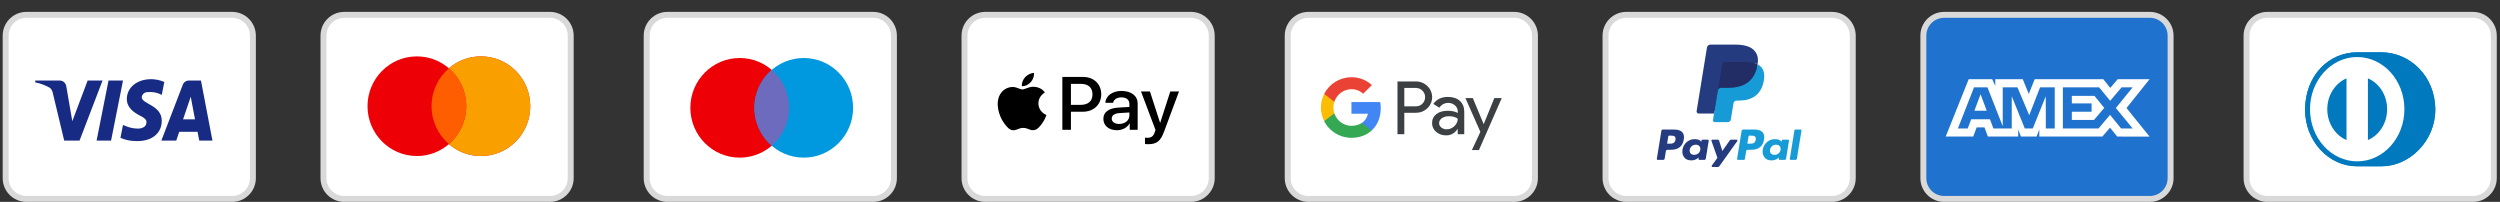
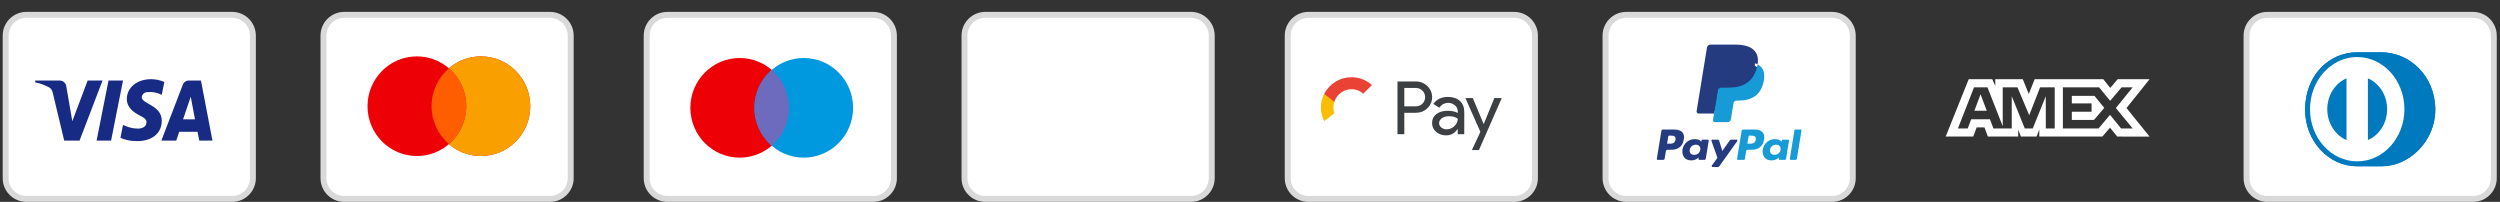
<svg xmlns="http://www.w3.org/2000/svg" width="421" height="34" viewBox="0 0 421 34" fill="none">
  <rect x="0" y="0" width="421" height="34" fill="#333333" stroke="none" />
  <path d="M200.557 2.5H165.922C163.989 2.5 162.422 4.067 162.422 6V30C162.422 31.933 163.989 33.5 165.922 33.5H200.557C202.49 33.5 204.057 31.933 204.057 30V6C204.057 4.067 202.49 2.5 200.557 2.5Z" fill="white" stroke="#D9D9D9" />
-   <path fill-rule="evenodd" clip-rule="evenodd" d="M172.089 14.502C172.661 14.548 173.234 14.228 173.592 13.822C173.944 13.405 174.176 12.846 174.117 12.274C173.61 12.297 172.984 12.594 172.626 13.011C172.298 13.371 172.017 13.954 172.089 14.502ZM178.9 21.861V12.954H182.389C184.191 12.954 185.449 14.143 185.449 15.879C185.449 17.616 184.167 18.816 182.342 18.816H180.344V21.861H178.9ZM174.111 14.611C173.606 14.583 173.146 14.756 172.774 14.896C172.535 14.986 172.332 15.062 172.178 15.062C172.005 15.062 171.794 14.982 171.558 14.892C171.247 14.774 170.892 14.639 170.52 14.645C169.667 14.657 168.874 15.119 168.439 15.856C167.544 17.33 168.206 19.513 169.071 20.712C169.494 21.306 170.001 21.958 170.669 21.935C170.963 21.924 171.175 21.838 171.393 21.749C171.645 21.647 171.907 21.541 172.315 21.541C172.71 21.541 172.96 21.644 173.2 21.744C173.429 21.838 173.648 21.929 173.974 21.923C174.665 21.912 175.101 21.329 175.524 20.735C175.981 20.098 176.182 19.475 176.213 19.381L176.216 19.37C176.216 19.37 176.21 19.367 176.2 19.362C176.047 19.295 174.879 18.783 174.868 17.41C174.857 16.258 175.794 15.674 175.942 15.582C175.951 15.576 175.957 15.573 175.96 15.571C175.363 14.725 174.433 14.634 174.111 14.611ZM188.085 21.929C188.992 21.929 189.833 21.489 190.215 20.792H190.245V21.861H191.581V17.427C191.581 16.142 190.507 15.314 188.855 15.314C187.322 15.314 186.189 16.153 186.147 17.307H187.447C187.555 16.759 188.085 16.399 188.813 16.399C189.696 16.399 190.191 16.793 190.191 17.519V18.01L188.39 18.113C186.714 18.21 185.807 18.867 185.807 20.01C185.807 21.164 186.743 21.929 188.085 21.929ZM188.473 20.872C187.704 20.872 187.215 20.518 187.215 19.975C187.215 19.416 187.686 19.09 188.586 19.038L190.191 18.941V19.444C190.191 20.278 189.451 20.872 188.473 20.872ZM196.012 22.209C195.434 23.769 194.771 24.283 193.364 24.283C193.257 24.283 192.899 24.271 192.815 24.249V23.18C192.905 23.192 193.125 23.203 193.239 23.203C193.877 23.203 194.235 22.946 194.455 22.278L194.587 21.884L192.141 15.399H193.65L195.35 20.661H195.38L197.08 15.399H198.547L196.012 22.209ZM180.343 14.12H182.008C183.26 14.12 183.976 14.759 183.976 15.885C183.976 17.01 183.26 17.656 182.002 17.656H180.343V14.12Z" fill="black" />
  <path d="M254.985 2.5H220.35C218.417 2.5 216.85 4.067 216.85 6V30C216.85 31.933 218.417 33.5 220.35 33.5H254.985C256.918 33.5 258.485 31.933 258.485 30V6C258.485 4.067 256.918 2.5 254.985 2.5Z" fill="white" stroke="#D9D9D9" />
  <path fill-rule="evenodd" clip-rule="evenodd" d="M236.486 22.598V18.999H238.385C239.163 18.999 239.82 18.744 240.356 18.241L240.484 18.113C241.462 17.072 241.398 15.45 240.356 14.486C239.834 13.976 239.12 13.7 238.385 13.714H235.336V22.598H236.486ZM236.486 17.908V14.805H238.414C238.828 14.805 239.221 14.961 239.514 15.244C240.135 15.839 240.149 16.831 239.549 17.448C239.257 17.752 238.842 17.922 238.414 17.908H236.486ZM245.846 16.994C245.354 16.548 244.683 16.321 243.833 16.321C242.74 16.321 241.919 16.718 241.377 17.504L242.391 18.135C242.762 17.596 243.269 17.327 243.911 17.327C244.318 17.327 244.711 17.476 245.018 17.745C245.318 18 245.489 18.369 245.489 18.758V19.02C245.047 18.779 244.49 18.652 243.804 18.652C243.005 18.652 242.362 18.836 241.884 19.212C241.405 19.587 241.162 20.083 241.162 20.714C241.148 21.288 241.398 21.833 241.841 22.202C242.291 22.598 242.862 22.797 243.533 22.797C244.326 22.797 244.954 22.45 245.432 21.755H245.482V22.598H246.582V18.85C246.582 18.064 246.339 17.44 245.846 16.994ZM242.726 21.479C242.491 21.309 242.348 21.032 242.348 20.735C242.348 20.402 242.505 20.126 242.812 19.906C243.126 19.686 243.519 19.573 243.983 19.573C244.626 19.566 245.126 19.708 245.483 19.991C245.483 20.473 245.29 20.891 244.912 21.245C244.569 21.585 244.105 21.776 243.619 21.776C243.298 21.784 242.983 21.677 242.726 21.479ZM249.052 25.27L252.894 16.519H251.644L249.866 20.884H249.845L248.024 16.519H246.775L249.295 22.209L247.867 25.27H249.052Z" fill="#3C4043" />
-   <path d="M232.517 18.22C232.517 17.872 232.488 17.525 232.431 17.185H227.583V19.148H230.361C230.246 19.778 229.875 20.345 229.332 20.7V21.975H230.989C231.96 21.089 232.517 19.778 232.517 18.22Z" fill="#4285F4" />
-   <path d="M227.583 23.208C228.969 23.208 230.14 22.754 230.989 21.975L229.333 20.7C228.869 21.011 228.276 21.189 227.583 21.189C226.241 21.189 225.106 20.289 224.699 19.084H222.992V20.402C223.863 22.124 225.641 23.208 227.583 23.208Z" fill="#34A853" />
  <path d="M224.699 19.084C224.485 18.453 224.485 17.766 224.699 17.129V15.818H222.992C222.257 17.256 222.257 18.957 222.992 20.395L224.699 19.084Z" fill="#FBBC04" />
  <path d="M227.583 15.024C228.319 15.01 229.026 15.287 229.554 15.79L231.025 14.33C230.09 13.466 228.861 12.991 227.583 13.005C225.641 13.005 223.863 14.096 222.992 15.818L224.699 17.136C225.106 15.924 226.241 15.024 227.583 15.024Z" fill="#EA4335" />
-   <path d="M362.027 2.5H327.392C325.459 2.5 323.892 4.067 323.892 6V30C323.892 31.933 325.459 33.5 327.392 33.5H362.027C363.96 33.5 365.527 31.933 365.527 30V6C365.527 4.067 363.96 2.5 362.027 2.5Z" fill="#1F72CD" stroke="#D9D9D9" />
  <path fill-rule="evenodd" clip-rule="evenodd" d="M331.53 13.333L327.655 22.996H332.294L332.869 21.455H334.184L334.759 22.996H339.865V21.82L340.32 22.996H342.962L343.417 21.795V22.996H354.036L355.328 21.495L356.537 22.996L361.991 23.008L358.104 18.191L361.991 13.333H356.621L355.364 14.806L354.193 13.333H342.64L341.648 15.827L340.633 13.333H336.004V14.469L335.489 13.333H331.53ZM347.389 14.705H353.487L355.352 16.975L357.277 14.705H359.143L356.309 18.19L359.143 21.635H357.193L355.328 19.338L353.392 21.635H347.389V14.705ZM348.895 17.407V16.141V16.14H352.7L354.36 18.164L352.626 20.199H348.895V18.817H352.221V17.407H348.895ZM332.428 14.705H334.689L337.26 21.257V14.705H339.737L341.722 19.403L343.552 14.705H346.016V21.639H344.517L344.504 16.206L342.318 21.639H340.976L338.778 16.206V21.639H335.692L335.107 20.084H331.947L331.364 21.637H329.71L332.428 14.705ZM332.487 18.647L333.528 15.878L334.568 18.647H332.487Z" fill="white" />
  <path d="M39.087 2.5H4.452C2.519 2.5 0.952 4.067 0.952 6V30C0.952 31.933 2.519 33.5 4.452 33.5H39.087C41.02 33.5 42.587 31.933 42.587 30V6C42.587 4.067 41.02 2.5 39.087 2.5Z" fill="white" stroke="#D9D9D9" />
  <path fill-rule="evenodd" clip-rule="evenodd" d="M13.395 23.678H10.812L8.875 15.59C8.783 15.218 8.588 14.889 8.301 14.734C7.585 14.344 6.795 14.034 5.934 13.878V13.566H10.094C10.669 13.566 11.099 14.034 11.171 14.577L12.176 20.411L14.758 13.566H17.269L13.395 23.678ZM18.704 23.678H16.265L18.274 13.566H20.713L18.704 23.678ZM23.869 16.367C23.941 15.823 24.371 15.512 24.874 15.512C25.663 15.433 26.524 15.59 27.241 15.978L27.672 13.801C26.954 13.49 26.165 13.333 25.448 13.333C23.081 13.333 21.358 14.734 21.358 16.678C21.358 18.156 22.578 18.933 23.439 19.401C24.371 19.867 24.73 20.178 24.659 20.645C24.659 21.344 23.941 21.656 23.224 21.656C22.363 21.656 21.501 21.422 20.713 21.033L20.282 23.211C21.144 23.599 22.076 23.756 22.937 23.756C25.592 23.833 27.241 22.433 27.241 20.333C27.241 17.689 23.869 17.534 23.869 16.367ZM35.778 23.678L33.842 13.566H31.761C31.33 13.566 30.9 13.878 30.756 14.344L27.17 23.678H29.681L30.182 22.2H33.267L33.554 23.678H35.778ZM32.12 16.289L32.837 20.1H30.828L32.12 16.289Z" fill="#172B85" />
  <path d="M308.506 2.5H273.871C271.938 2.5 270.371 4.067 270.371 6V30C270.371 31.933 271.938 33.5 273.871 33.5H308.506C310.439 33.5 312.006 31.933 312.006 30V6C312.006 4.067 310.439 2.5 308.506 2.5Z" fill="white" stroke="#D9D9D9" />
  <path fill-rule="evenodd" clip-rule="evenodd" d="M281.93 21.814H280.035C279.906 21.814 279.795 21.905 279.775 22.029L279.009 26.749C278.994 26.842 279.068 26.926 279.165 26.926H280.07C280.199 26.926 280.31 26.834 280.33 26.71L280.537 25.437C280.557 25.312 280.667 25.221 280.797 25.221H281.396C282.645 25.221 283.365 24.634 283.553 23.471C283.638 22.963 283.557 22.563 283.312 22.283C283.042 21.976 282.565 21.814 281.93 21.814ZM282.149 23.537C282.045 24.198 281.526 24.198 281.024 24.198H280.738L280.938 22.964C280.95 22.89 281.017 22.835 281.094 22.835H281.225C281.567 22.835 281.89 22.835 282.057 23.024C282.156 23.137 282.187 23.305 282.149 23.537ZM287.595 23.516H286.687C286.61 23.516 286.543 23.571 286.531 23.645L286.491 23.892L286.428 23.803C286.231 23.526 285.793 23.433 285.356 23.433C284.353 23.433 283.497 24.171 283.33 25.206C283.243 25.722 283.367 26.215 283.668 26.559C283.945 26.876 284.34 27.008 284.811 27.008C285.619 27.008 286.067 26.503 286.067 26.503L286.027 26.748C286.011 26.842 286.086 26.926 286.182 26.926H287C287.13 26.926 287.239 26.834 287.26 26.71L287.75 23.693C287.766 23.6 287.692 23.516 287.595 23.516ZM286.33 25.231C286.242 25.735 285.831 26.073 285.306 26.073C285.043 26.073 284.832 25.991 284.697 25.835C284.563 25.681 284.512 25.461 284.554 25.216C284.636 24.717 285.055 24.368 285.571 24.368C285.829 24.368 286.039 24.451 286.177 24.608C286.315 24.766 286.37 24.988 286.33 25.231ZM291.516 23.516H292.428C292.556 23.516 292.63 23.655 292.558 23.757L289.525 28.009C289.476 28.078 289.395 28.119 289.308 28.119H288.397C288.269 28.119 288.194 27.978 288.269 27.876L289.213 26.582L288.209 23.719C288.174 23.619 288.249 23.516 288.358 23.516H289.254C289.371 23.516 289.474 23.59 289.507 23.698L290.04 25.427L291.298 23.628C291.347 23.558 291.429 23.516 291.516 23.516Z" fill="#253B80" />
  <path fill-rule="evenodd" clip-rule="evenodd" d="M301.403 26.749L302.181 21.943C302.193 21.868 302.259 21.814 302.337 21.813H303.212C303.309 21.813 303.383 21.897 303.368 21.991L302.601 26.71C302.581 26.834 302.471 26.926 302.341 26.926H301.559C301.462 26.926 301.388 26.842 301.403 26.749ZM295.447 21.814H293.552C293.422 21.814 293.312 21.905 293.292 22.029L292.525 26.749C292.51 26.842 292.584 26.926 292.681 26.926H293.654C293.744 26.926 293.821 26.862 293.836 26.775L294.053 25.437C294.073 25.312 294.184 25.221 294.313 25.221H294.913C296.161 25.221 296.881 24.634 297.07 23.471C297.155 22.963 297.073 22.563 296.828 22.283C296.559 21.976 296.081 21.814 295.447 21.814ZM295.666 23.537C295.562 24.198 295.043 24.198 294.54 24.198H294.254L294.455 22.964C294.467 22.89 294.533 22.835 294.611 22.835H294.742C295.084 22.835 295.407 22.835 295.574 23.024C295.673 23.137 295.704 23.305 295.666 23.537ZM301.111 23.516H300.204C300.126 23.516 300.06 23.571 300.049 23.646L300.008 23.892L299.945 23.803C299.748 23.526 299.31 23.433 298.873 23.433C297.87 23.433 297.014 24.171 296.847 25.206C296.761 25.722 296.884 26.215 297.185 26.559C297.462 26.876 297.857 27.008 298.328 27.008C299.136 27.008 299.584 26.503 299.584 26.503L299.544 26.748C299.528 26.842 299.603 26.926 299.7 26.926H300.517C300.646 26.926 300.757 26.834 300.777 26.71L301.268 23.693C301.283 23.6 301.208 23.516 301.111 23.516ZM299.846 25.231C299.759 25.735 299.347 26.073 298.822 26.073C298.559 26.073 298.348 25.991 298.213 25.835C298.079 25.681 298.029 25.461 298.071 25.216C298.153 24.717 298.571 24.368 299.088 24.368C299.345 24.368 299.555 24.451 299.693 24.608C299.832 24.766 299.886 24.988 299.846 25.231Z" fill="#179BD7" />
  <path d="M288.944 20.125L289.177 18.688L288.658 18.676H286.18L287.902 8.071C287.907 8.039 287.924 8.009 287.95 7.988C287.975 7.967 288.008 7.955 288.042 7.955H292.22C293.607 7.955 294.564 8.236 295.064 8.789C295.298 9.049 295.448 9.32 295.52 9.618C295.596 9.932 295.597 10.306 295.523 10.762L295.518 10.796V11.088L295.752 11.217C295.949 11.319 296.106 11.435 296.226 11.568C296.427 11.79 296.556 12.072 296.611 12.407C296.668 12.751 296.649 13.16 296.556 13.623C296.45 14.156 296.277 14.62 296.043 15C295.829 15.35 295.555 15.64 295.23 15.866C294.92 16.079 294.552 16.242 294.135 16.345C293.732 16.447 293.272 16.499 292.767 16.499H292.442C292.209 16.499 291.983 16.58 291.806 16.726C291.628 16.875 291.511 17.078 291.475 17.301L291.45 17.43L291.039 19.963L291.02 20.056C291.015 20.085 291.007 20.1 290.994 20.11C290.983 20.119 290.967 20.125 290.951 20.125H288.944Z" fill="#253B80" />
  <path d="M295.973 10.829C295.961 10.907 295.946 10.986 295.93 11.067C295.379 13.815 293.494 14.764 291.086 14.764H289.861C289.566 14.764 289.318 14.972 289.272 15.254L288.644 19.12L288.467 20.216C288.437 20.401 288.584 20.568 288.776 20.568H290.951C291.208 20.568 291.427 20.386 291.467 20.14L291.489 20.032L291.898 17.509L291.924 17.371C291.964 17.123 292.184 16.942 292.441 16.942H292.766C294.873 16.942 296.522 16.111 297.004 13.707C297.205 12.703 297.101 11.865 296.568 11.275C296.407 11.097 296.207 10.95 295.973 10.829Z" fill="#179BD7" />
-   <path d="M295.397 10.606C295.313 10.583 295.226 10.561 295.137 10.541C295.047 10.523 294.955 10.506 294.861 10.491C294.531 10.439 294.168 10.414 293.78 10.414H290.505C290.425 10.414 290.348 10.432 290.28 10.464C290.129 10.535 290.016 10.673 289.989 10.844L289.292 15.129L289.272 15.254C289.318 14.972 289.566 14.764 289.861 14.764H291.087C293.494 14.764 295.38 13.815 295.931 11.068C295.947 10.986 295.961 10.907 295.973 10.83C295.834 10.758 295.683 10.696 295.52 10.644C295.48 10.631 295.439 10.618 295.397 10.606Z" fill="#222D65" />
  <path d="M289.99 10.843C290.017 10.673 290.129 10.534 290.28 10.464C290.349 10.432 290.425 10.415 290.506 10.415H293.781C294.169 10.415 294.531 10.439 294.861 10.491C294.956 10.506 295.048 10.523 295.137 10.542C295.226 10.561 295.313 10.583 295.397 10.607C295.439 10.619 295.481 10.631 295.521 10.644C295.684 10.696 295.835 10.758 295.974 10.829C296.138 9.814 295.973 9.123 295.408 8.497C294.784 7.808 293.66 7.512 292.22 7.512H288.042C287.748 7.512 287.497 7.72 287.452 8.003L285.711 18.717C285.677 18.929 285.845 19.12 286.066 19.12H288.645L289.293 15.129L289.99 10.843Z" fill="#253B80" />
  <path d="M416.456 2.5H381.82C379.887 2.5 378.32 4.067 378.32 6V30C378.32 31.933 379.887 33.5 381.82 33.5H416.456C418.389 33.5 419.956 31.933 419.956 30V6C419.956 4.067 418.389 2.5 416.456 2.5Z" fill="white" stroke="#D9D9D9" />
  <path d="M401.02 28C405.768 28.025 410.102 23.723 410.102 18.489C410.102 12.767 405.768 8.81 401.02 8.812H396.934C392.13 8.81 388.175 12.768 388.175 18.489C388.175 23.724 392.13 28.025 396.934 28H401.02Z" fill="#0079BE" />
  <path d="M396.953 9.605C392.563 9.607 389.005 13.538 389.004 18.389C389.005 23.239 392.563 27.17 396.953 27.171C401.344 27.17 404.903 23.239 404.904 18.389C404.903 13.538 401.345 9.607 396.953 9.605ZM391.915 18.389C391.914 17.267 392.222 16.171 392.799 15.244C393.376 14.318 394.195 13.603 395.15 13.194V23.583C394.195 23.174 393.376 22.46 392.799 21.533C392.222 20.606 391.914 19.51 391.915 18.389ZM398.757 23.585V13.193C399.711 13.602 400.531 14.316 401.109 15.243C401.686 16.171 401.995 17.267 401.993 18.389C401.994 19.511 401.686 20.608 401.109 21.535C400.531 22.462 399.711 23.177 398.757 23.585Z" fill="white" />
  <path d="M401.02 28C405.768 28.025 410.102 23.723 410.102 18.489C410.102 12.767 405.768 8.81 401.02 8.812H396.934C392.13 8.81 388.175 12.768 388.175 18.489C388.175 23.724 392.13 28.025 396.934 28H401.02Z" fill="#0079BE" />
  <path d="M396.953 9.605C392.563 9.607 389.005 13.538 389.004 18.389C389.005 23.239 392.563 27.17 396.953 27.171C401.344 27.17 404.903 23.239 404.904 18.389C404.903 13.538 401.345 9.607 396.953 9.605ZM391.915 18.389C391.914 17.267 392.222 16.171 392.799 15.244C393.376 14.318 394.195 13.603 395.15 13.194V23.583C394.195 23.174 393.376 22.46 392.799 21.533C392.222 20.606 391.914 19.51 391.915 18.389ZM398.757 23.585V13.193C399.711 13.602 400.531 14.316 401.109 15.243C401.686 16.171 401.995 17.267 401.993 18.389C401.994 19.511 401.686 20.608 401.109 21.535C400.531 22.462 399.711 23.177 398.757 23.585Z" fill="white" />
  <path d="M92.608 2.5H57.973C56.04 2.5 54.473 4.067 54.473 6V30C54.473 31.933 56.04 33.5 57.973 33.5H92.608C94.541 33.5 96.108 31.933 96.108 30V6C96.108 4.067 94.541 2.5 92.608 2.5Z" fill="white" stroke="#D9D9D9" />
  <path fill-rule="evenodd" clip-rule="evenodd" d="M75.595 24.269C74.143 25.519 72.26 26.273 70.203 26.273C65.612 26.273 61.891 22.517 61.891 17.884C61.891 13.251 65.612 9.495 70.203 9.495C72.26 9.495 74.143 10.249 75.595 11.499C77.046 10.249 78.929 9.495 80.987 9.495C85.578 9.495 89.299 13.251 89.299 17.884C89.299 22.517 85.578 26.273 80.987 26.273C78.929 26.273 77.046 25.519 75.595 24.269Z" fill="#ED0006" />
  <path fill-rule="evenodd" clip-rule="evenodd" d="M75.595 24.269C77.382 22.73 78.515 20.441 78.515 17.884C78.515 15.327 77.382 13.037 75.595 11.499C77.046 10.249 78.929 9.495 80.987 9.495C85.577 9.495 89.299 13.251 89.299 17.884C89.299 22.517 85.577 26.273 80.987 26.273C78.929 26.273 77.046 25.519 75.595 24.269Z" fill="#F9A000" />
  <path fill-rule="evenodd" clip-rule="evenodd" d="M75.595 11.499C77.383 13.038 78.516 15.327 78.516 17.884C78.516 20.441 77.383 22.73 75.595 24.269C73.808 22.73 72.675 20.441 72.675 17.884C72.675 15.327 73.808 13.038 75.595 11.499Z" fill="#FF5E00" />
  <path d="M147.037 2.5H112.401C110.468 2.5 108.901 4.067 108.901 6V30C108.901 31.933 110.468 33.5 112.401 33.5H147.037C148.97 33.5 150.537 31.933 150.537 30V6C150.537 4.067 148.97 2.5 147.037 2.5Z" fill="white" stroke="#D9D9D9" />
  <path d="M132.88 18.156C132.88 22.789 129.158 26.546 124.567 26.546C119.976 26.546 116.255 22.789 116.255 18.156C116.255 13.523 119.976 9.767 124.567 9.767C129.158 9.767 132.88 13.523 132.88 18.156Z" fill="#ED0006" />
  <path d="M143.663 18.156C143.663 22.789 139.941 26.546 135.35 26.546C130.76 26.546 127.038 22.789 127.038 18.156C127.038 13.523 130.76 9.767 135.35 9.767C139.941 9.767 143.663 13.523 143.663 18.156Z" fill="#0099DF" />
  <path fill-rule="evenodd" clip-rule="evenodd" d="M129.96 11.771C131.747 13.31 132.88 15.599 132.88 18.156C132.88 20.713 131.747 23.003 129.96 24.541C128.172 23.003 127.039 20.713 127.039 18.156C127.039 15.599 128.172 13.31 129.96 11.771Z" fill="#6C6BBD" />
</svg>